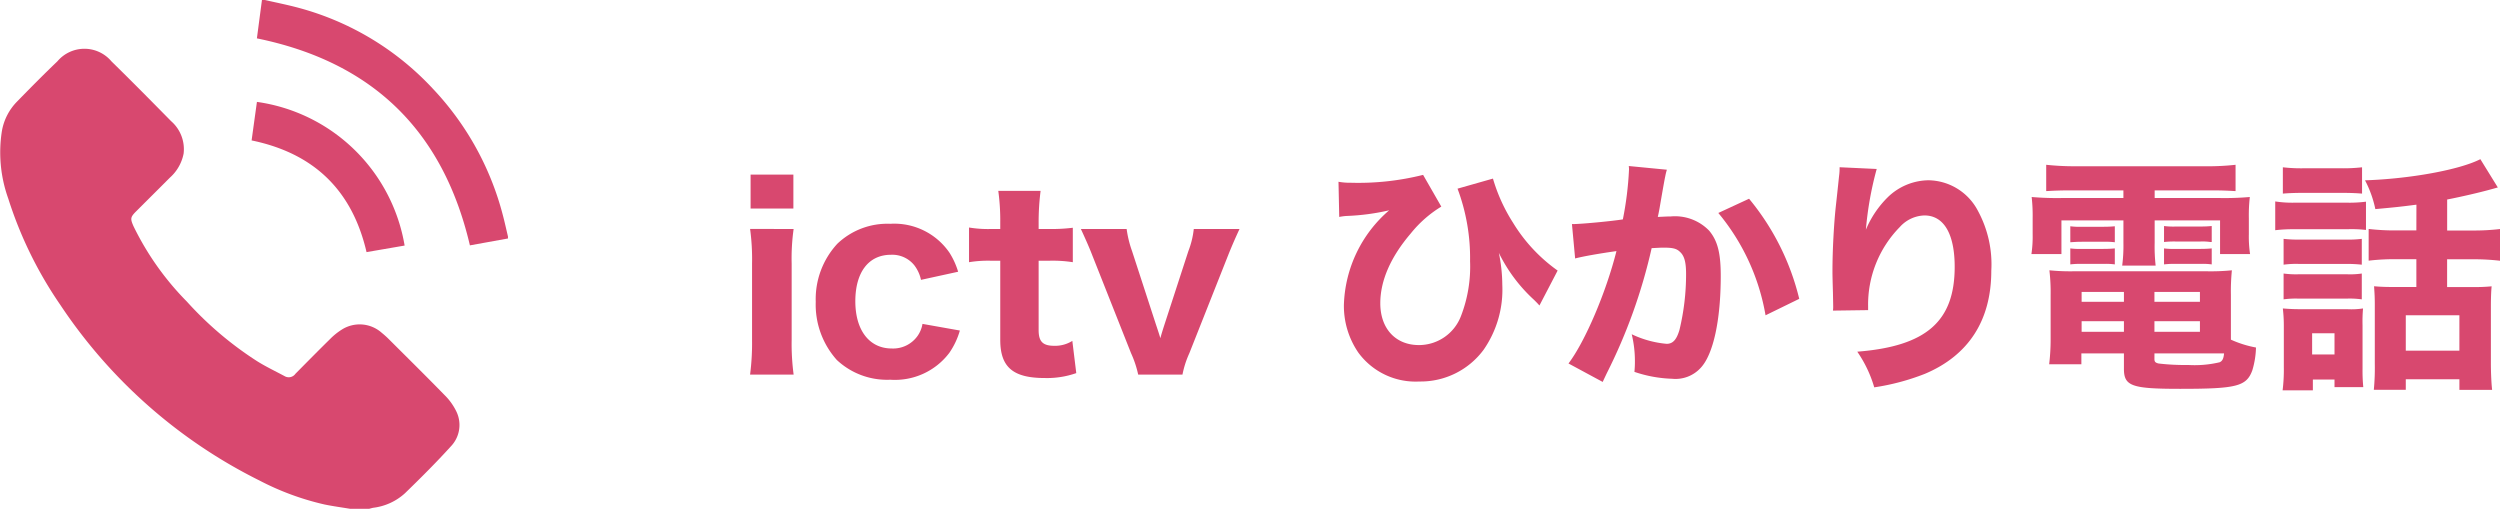
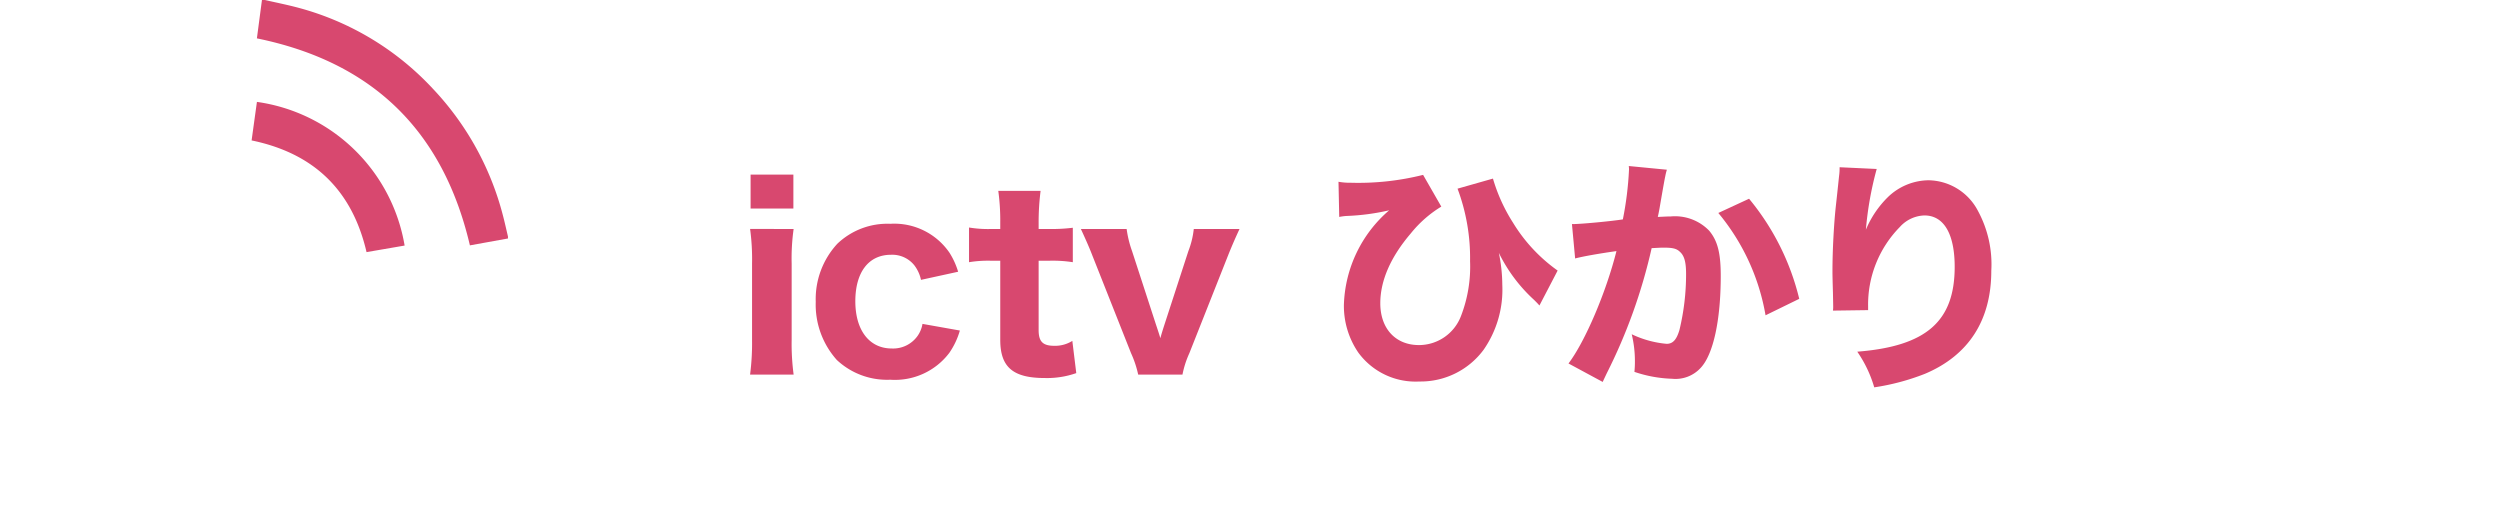
<svg xmlns="http://www.w3.org/2000/svg" width="254.077" height="51.711" viewBox="0 0 254.077 51.711">
  <g transform="translate(-1162.698 -2326.058)">
    <path d="M1243.355,2349.33a21.479,21.479,0,0,0-.2,3.524v7.748a23.742,23.742,0,0,0,.2,3.524h-4.425a25.011,25.011,0,0,0,.2-3.5v-7.8a22.594,22.594,0,0,0-.2-3.5Zm-.025-5.524v3.449h-4.349v-3.449Z" fill="#d8486f" />
    <path d="M1256.3,2354.5a3.716,3.716,0,0,0-.675-1.475,2.868,2.868,0,0,0-2.375-1.074c-2.275,0-3.624,1.775-3.624,4.724s1.425,4.8,3.7,4.8a3.041,3.041,0,0,0,2.624-1.275,2.95,2.95,0,0,0,.5-1.225l3.8.675a7.725,7.725,0,0,1-1.075,2.274,6.921,6.921,0,0,1-6,2.725,7.46,7.46,0,0,1-5.423-2,8.428,8.428,0,0,1-2.15-5.923,8.29,8.29,0,0,1,2.2-5.9,7.375,7.375,0,0,1,5.374-2.024,6.8,6.8,0,0,1,6.024,2.949,7.775,7.775,0,0,1,.874,1.924Z" fill="#d8486f" />
    <path d="M1268.455,2345.456a25.026,25.026,0,0,0-.2,3.224v.65h.974a17.559,17.559,0,0,0,2.5-.125v3.5a13.364,13.364,0,0,0-2.374-.15h-1.1v7.048c0,1.174.425,1.6,1.6,1.6a3.307,3.307,0,0,0,1.825-.5l.4,3.274a8.965,8.965,0,0,1-3.2.5c-3.225,0-4.525-1.1-4.525-3.874v-8.048h-.974a12.011,12.011,0,0,0-2.2.15v-3.525a11.765,11.765,0,0,0,2.249.151h.925v-.65a22.314,22.314,0,0,0-.2-3.224Z" fill="#d8486f" />
    <path d="M1277.2,2349.33a10.913,10.913,0,0,0,.55,2.249l2.425,7.448c.274.825.325.975.45,1.4.125-.45.2-.7.425-1.4l2.423-7.448a8.817,8.817,0,0,0,.55-2.249h4.65c-.351.749-.726,1.6-1.1,2.524l-4,10.1a9.683,9.683,0,0,0-.7,2.175h-4.5a10.641,10.641,0,0,0-.725-2.175l-4-10.1c-.2-.525-.625-1.5-1.1-2.524Z" fill="#d8486f" />
    <path d="M1298.73,2344.531a6.423,6.423,0,0,0,1.25.1,27.069,27.069,0,0,0,7.349-.8l1.85,3.224a11.908,11.908,0,0,0-3.1,2.724c-2.05,2.4-3.1,4.8-3.1,7.1,0,2.575,1.55,4.249,3.925,4.249a4.574,4.574,0,0,0,4.274-2.949,13.894,13.894,0,0,0,.924-5.573,20.038,20.038,0,0,0-1.274-7.374l3.6-1.024a17.338,17.338,0,0,0,2.049,4.5,16.436,16.436,0,0,0,4.525,4.848l-1.85,3.55c-.2-.226-.225-.25-.551-.575a15.974,15.974,0,0,1-3.573-4.774,16.343,16.343,0,0,1,.35,3.249,10.7,10.7,0,0,1-1.9,6.6,7.96,7.96,0,0,1-6.523,3.224,7.211,7.211,0,0,1-6.2-2.925,8.369,8.369,0,0,1-1.475-4.874,13.188,13.188,0,0,1,4.6-9.6,22.858,22.858,0,0,1-4.325.575,5.492,5.492,0,0,0-.75.1Z" fill="#d8486f" />
    <path d="M1322.456,2348.83h.15c.75,0,3.749-.275,5.024-.475a33.6,33.6,0,0,0,.625-5.049,2.159,2.159,0,0,0-.025-.375l3.874.375a6.175,6.175,0,0,0-.175.725c-.025.074-.225,1.175-.575,3.224-.1.525-.1.525-.174.85.6-.025.949-.05,1.324-.05a4.83,4.83,0,0,1,3.9,1.449c.85,1.025,1.175,2.25,1.175,4.6,0,4.474-.75,7.948-2.024,9.323a3.465,3.465,0,0,1-2.925,1.125,13.115,13.115,0,0,1-3.824-.7,10.331,10.331,0,0,0,.049-1.125,11.538,11.538,0,0,0-.324-2.7,10.306,10.306,0,0,0,3.549.974c.625,0,1-.4,1.3-1.4a24.054,24.054,0,0,0,.675-5.7c0-1.2-.175-1.849-.625-2.249-.326-.325-.725-.425-1.624-.425-.426,0-.7.025-1.25.05a54.976,54.976,0,0,1-4.575,12.747c-.224.475-.25.525-.4.85l-3.475-1.875c1.7-2.25,3.825-7.248,4.874-11.422-1.774.25-3.474.55-4.2.75Zm18-2.575a25.226,25.226,0,0,1,5.1,10.173l-3.424,1.674a22.081,22.081,0,0,0-4.8-10.4Z" fill="#d8486f" />
    <path d="M1353.429,2343.231a34.115,34.115,0,0,0-1.1,6.173,10.093,10.093,0,0,1,2.224-3.3,6.033,6.033,0,0,1,4.124-1.725,5.758,5.758,0,0,1,5.049,3.125,11.4,11.4,0,0,1,1.349,6.073c0,5.024-2.3,8.6-6.748,10.473a23.4,23.4,0,0,1-5.148,1.374,12.507,12.507,0,0,0-1.725-3.624c7-.55,9.9-3.074,9.9-8.623,0-3.349-1.1-5.223-3.074-5.223a3.491,3.491,0,0,0-2.5,1.174,11.242,11.242,0,0,0-3.224,8.074v.374l-3.575.05a2.476,2.476,0,0,0,.026-.4c0-.1,0-.1-.026-1.425-.025-.9-.049-1.65-.049-2.175,0-2.124.149-4.874.349-6.673.175-1.575.276-2.575.325-3.024a5.431,5.431,0,0,0,.05-.875Z" fill="#d8486f" />
-     <path d="M1373.355,2345.405c-1.175,0-1.849.025-2.7.075v-2.674a27.457,27.457,0,0,0,2.974.15h13.322a25.728,25.728,0,0,0,2.949-.15v2.674c-.849-.05-1.45-.075-2.649-.075h-5.573v.775h6.422a30.367,30.367,0,0,0,3.25-.1,16.224,16.224,0,0,0-.1,2.15v1.624a11.834,11.834,0,0,0,.125,2.025h-3.05v-3.424h-6.647v2.274a17.545,17.545,0,0,0,.1,2.324h-3.4a15.649,15.649,0,0,0,.125-2.324v-2.274h-6.3v3.424h-3.05a12.014,12.014,0,0,0,.125-2.025v-1.624a16.962,16.962,0,0,0-.1-2.15,30.357,30.357,0,0,0,3.249.1h6.074v-.775Zm16.072,15.172a10.954,10.954,0,0,0,2.549.8,8.7,8.7,0,0,1-.375,2.325c-.6,1.625-1.6,1.874-7.324,1.874-4.948,0-5.723-.275-5.723-2.049v-1.55h-4.324v1.1h-3.274a21.154,21.154,0,0,0,.149-2.624v-4.424a18.782,18.782,0,0,0-.125-2.5,21.652,21.652,0,0,0,2.475.1h13.521a21.713,21.713,0,0,0,2.55-.1,21.567,21.567,0,0,0-.1,2.5v4.549Zm-16.322-11.523a7.3,7.3,0,0,0,1.2.051h2.149c.525,0,.9-.025,1.175-.051v1.625a7.594,7.594,0,0,0-1.175-.05h-2.149c-.525,0-.825.025-1.2.05Zm0,2.25a7.44,7.44,0,0,0,1.2.05h2.149c.575,0,.875-.025,1.175-.05v1.625a6.8,6.8,0,0,0-1.175-.051h-2.149a8.325,8.325,0,0,0-1.2.051Zm1.15,4.424v1h4.3v-1Zm0,2.974v1.075h4.3V2358.7Zm7.4-1.974h4.624v-1h-4.624Zm0,3.049h4.624V2358.7h-4.624Zm0,2.774c0,.275.1.375.425.45a22.927,22.927,0,0,0,3,.15,11.016,11.016,0,0,0,3.2-.275c.276-.125.4-.35.45-.9h-7.073Zm.975-13.522a7.291,7.291,0,0,0,1.2.051h2.474c.575,0,.875-.026,1.174-.051v1.625h-.125a5.618,5.618,0,0,0-1.049-.05h-2.474a8.845,8.845,0,0,0-1.2.05Zm0,2.275a7.607,7.607,0,0,0,1.2.05h2.474a11.726,11.726,0,0,0,1.174-.05v1.625a6.778,6.778,0,0,0-1.174-.051h-2.474a8.322,8.322,0,0,0-1.2.051Z" fill="#d8486f" />
-     <path d="M1393.931,2346.53a11.328,11.328,0,0,0,2.025.125h5.174a13.529,13.529,0,0,0,2.024-.1v2.874a12.447,12.447,0,0,0-1.925-.074h-5.273a15.376,15.376,0,0,0-2.025.1Zm3.825,19.2h-3.075a16.9,16.9,0,0,0,.124-2.35v-4.049a15.472,15.472,0,0,0-.1-1.925c.625.051,1.1.076,1.9.076h4.65a8,8,0,0,0,1.6-.076,15.391,15.391,0,0,0-.05,1.725v4.374a17.521,17.521,0,0,0,.075,1.9h-2.924v-.774h-2.2Zm-3.05-22.67a16.592,16.592,0,0,0,2.175.1h3.7a16.832,16.832,0,0,0,2.174-.1v2.674c-.625-.05-1.15-.075-2.174-.075h-3.7c-.951,0-1.576.025-2.175.075Zm.075,7.273a12.694,12.694,0,0,0,1.574.075h4.849a11.035,11.035,0,0,0,1.525-.075v2.625a12.644,12.644,0,0,0-1.525-.076h-4.849a9.277,9.277,0,0,0-1.574.076Zm0,3.524a9.427,9.427,0,0,0,1.574.075h4.849a8.211,8.211,0,0,0,1.525-.075v2.625a9.131,9.131,0,0,0-1.575-.075h-4.823a8.962,8.962,0,0,0-1.55.075Zm2.9,8.223h2.275v-2.149h-2.275Zm10.6-15.221c-1.55.2-1.974.25-4.175.45a11.184,11.184,0,0,0-1.049-2.925c4.6-.15,9.623-1.074,11.722-2.149l1.775,2.874c-.275.075-.35.1-.725.2-1.075.3-3,.75-4.424,1.025v3.15h2.525a22.144,22.144,0,0,0,2.848-.15v3.224a23.358,23.358,0,0,0-2.848-.15H1411.4v2.824h2.674a16.889,16.889,0,0,0,1.85-.075q-.075.787-.075,2.1v5.674c0,1.025.05,2.075.125,2.749h-3.325V2364.6H1407.2v1.074h-3.249a23.105,23.105,0,0,0,.1-2.624v-6c0-.774-.025-1.174-.076-1.9.55.05,1.1.075,1.85.075h2.45V2352.4h-2a22.265,22.265,0,0,0-2.849.15v-3.224a22.6,22.6,0,0,0,2.875.15h1.974ZM1407.2,2361.7h5.448v-3.6H1407.2Z" fill="#d8486f" />
-     <path d="M1198.294,2377.769c-.874-.145-1.753-.261-2.62-.441a27.436,27.436,0,0,1-6.594-2.429,52.2,52.2,0,0,1-20.263-17.872,40.748,40.748,0,0,1-5.278-10.783,13.914,13.914,0,0,1-.641-6.91,5.64,5.64,0,0,1,1.5-2.919c1.363-1.4,2.734-2.784,4.141-4.134a3.592,3.592,0,0,1,5.488.015c2.046,2,4.051,4.035,6.058,6.072a3.777,3.777,0,0,1,1.274,3.3,4.394,4.394,0,0,1-1.4,2.449c-1.138,1.145-2.286,2.28-3.427,3.422-.593.593-.6.748-.267,1.507a28.776,28.776,0,0,0,5.425,7.663,35.235,35.235,0,0,0,7.131,6.052c.907.571,1.884,1.028,2.829,1.539a.828.828,0,0,0,1.074-.256c1.171-1.183,2.339-2.37,3.527-3.536a6.552,6.552,0,0,1,1.172-.945,3.377,3.377,0,0,1,4.067.314c.247.2.487.413.713.639,1.905,1.9,3.82,3.79,5.7,5.717a6.019,6.019,0,0,1,1.165,1.623,3.139,3.139,0,0,1-.557,3.576c-1.489,1.643-3.064,3.21-4.656,4.755a5.826,5.826,0,0,1-3.2,1.473c-.147.024-.29.07-.435.106Z" fill="#d8486f" />
    <path d="M1189.624,2326.058c1.155.266,2.32.495,3.463.806a28.785,28.785,0,0,1,13.61,8.218,29.442,29.442,0,0,1,7.1,12.82c.194.726.352,1.462.527,2.193v.2l-3.869.7c-2.728-11.655-9.9-18.637-21.648-21.037.165-1.254.34-2.578.514-3.9Z" fill="#d8486f" />
    <path d="M1188.81,2336.414a17.719,17.719,0,0,1,15.01,14.6l-3.87.667c-1.457-6.267-5.322-10.037-11.681-11.352Q1188.531,2338.424,1188.81,2336.414Z" fill="#d8486f" />
  </g>
</svg>